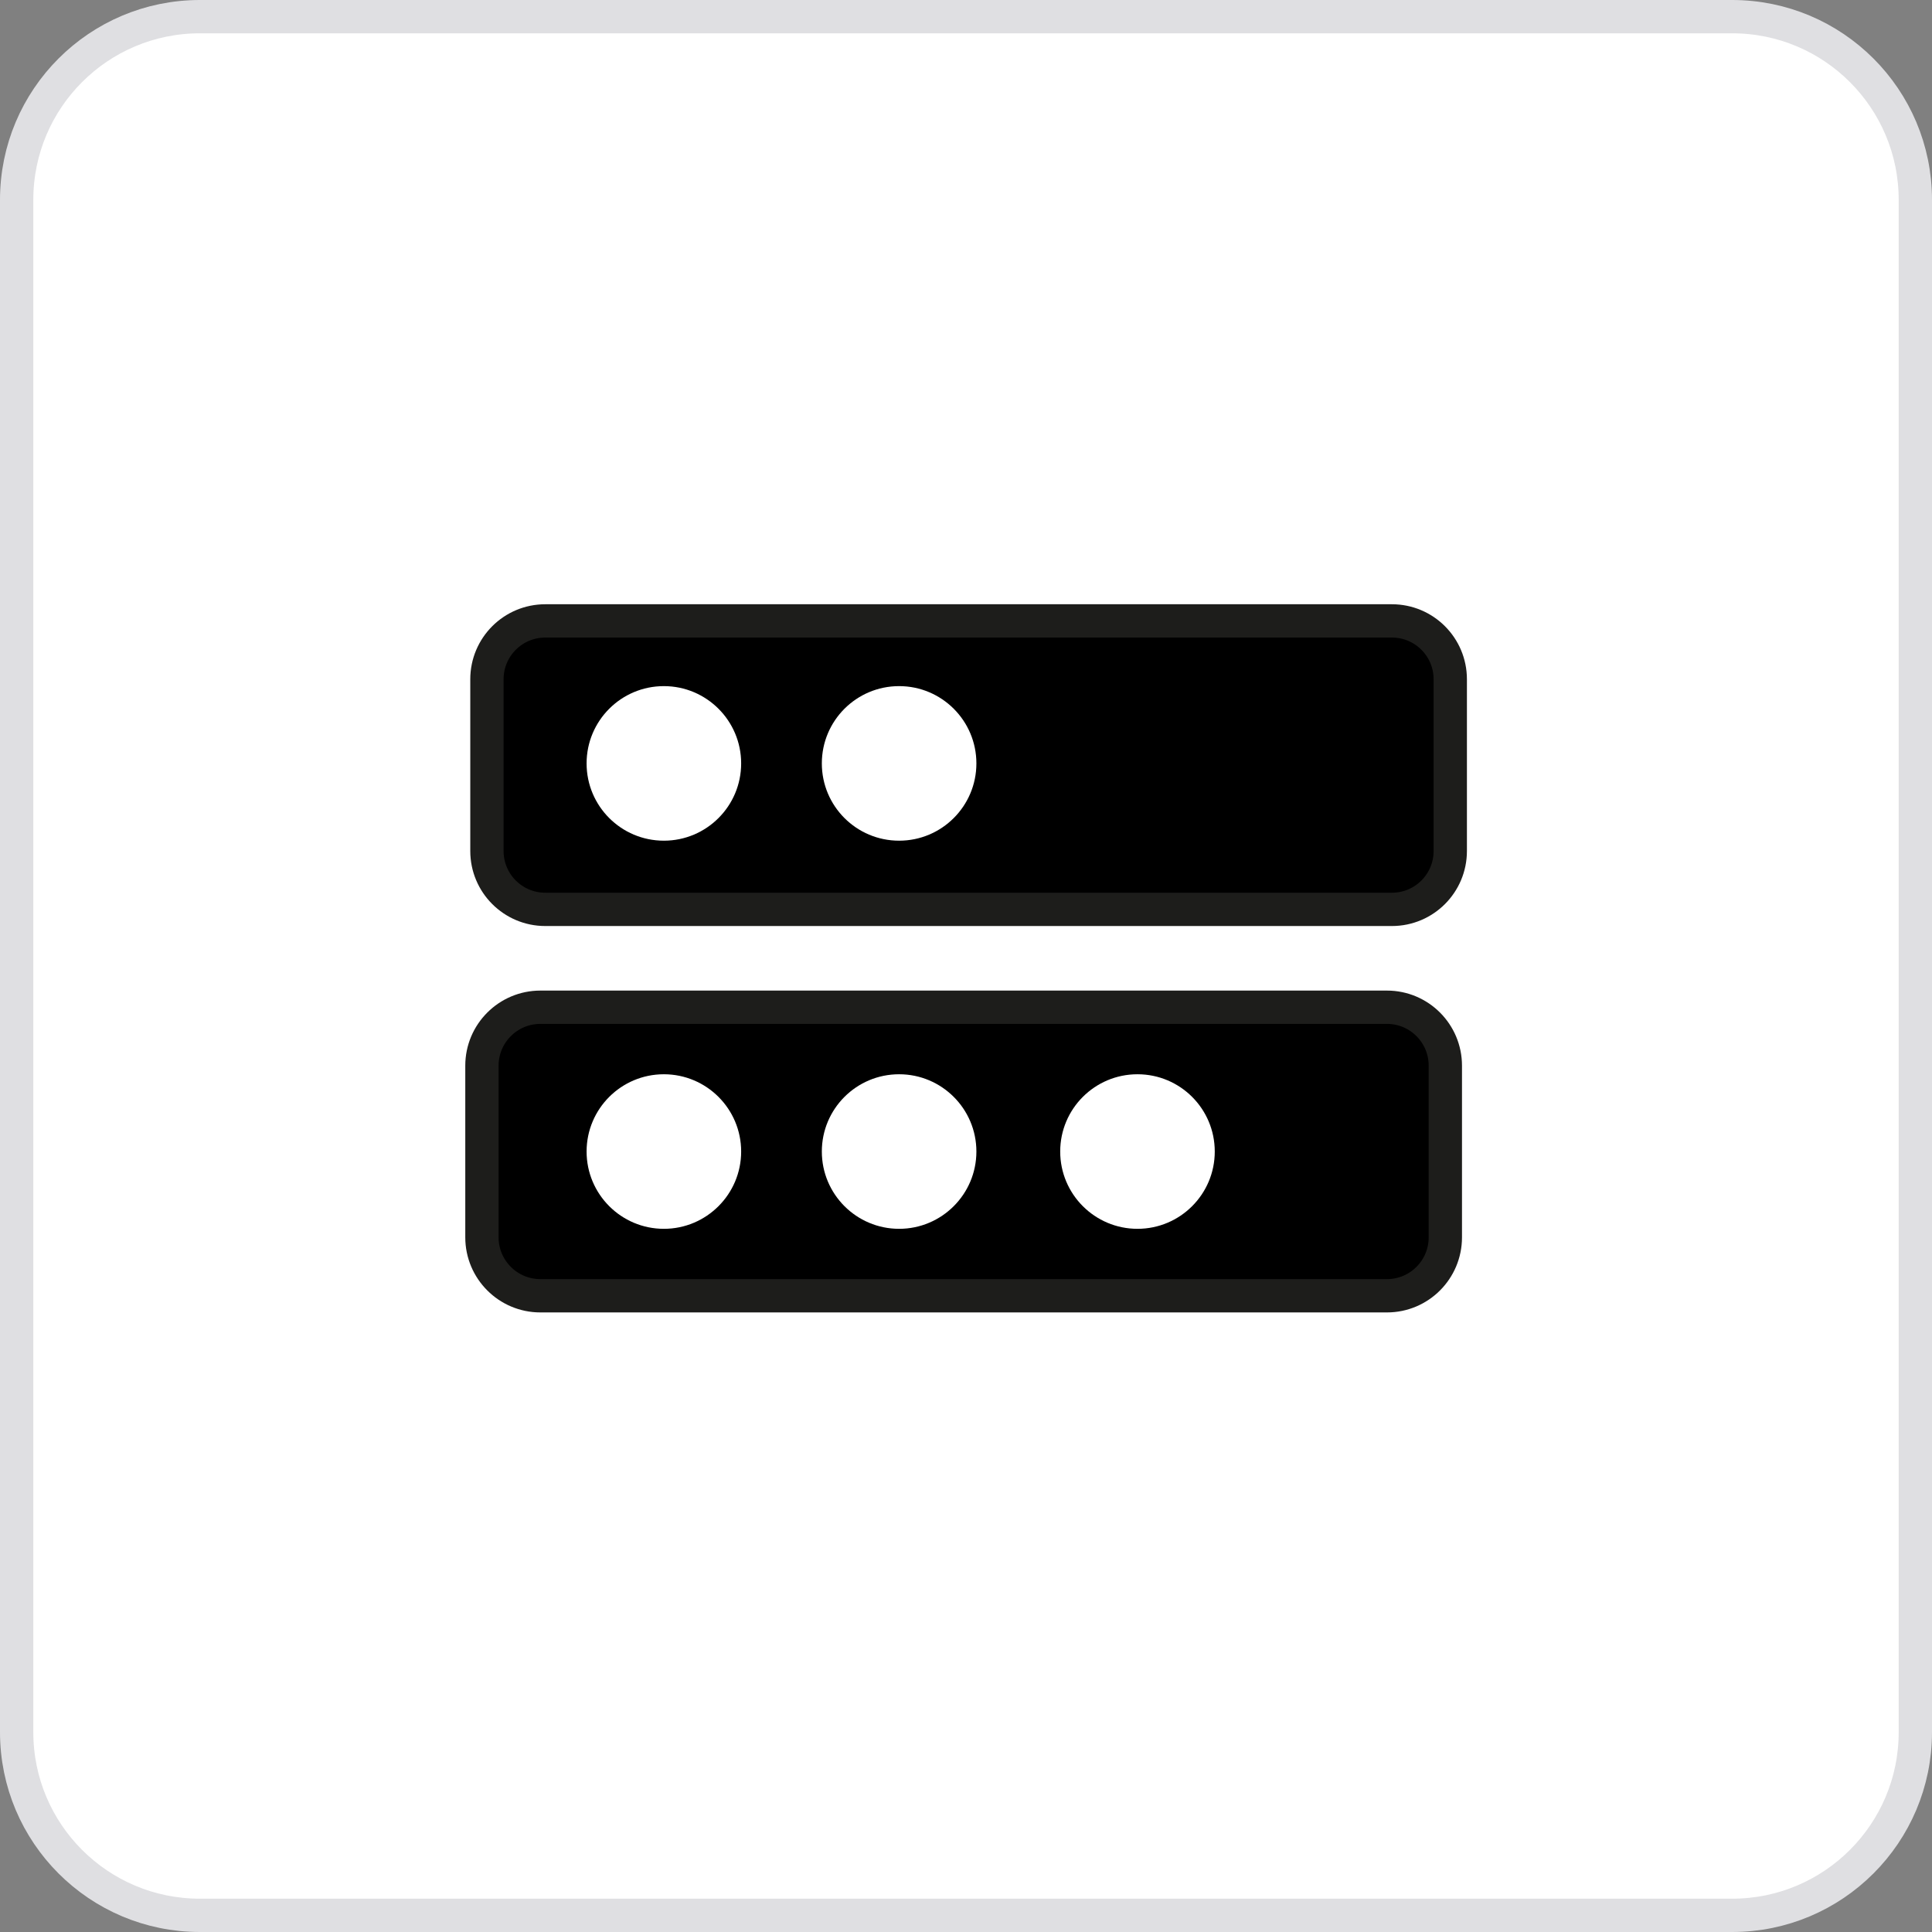
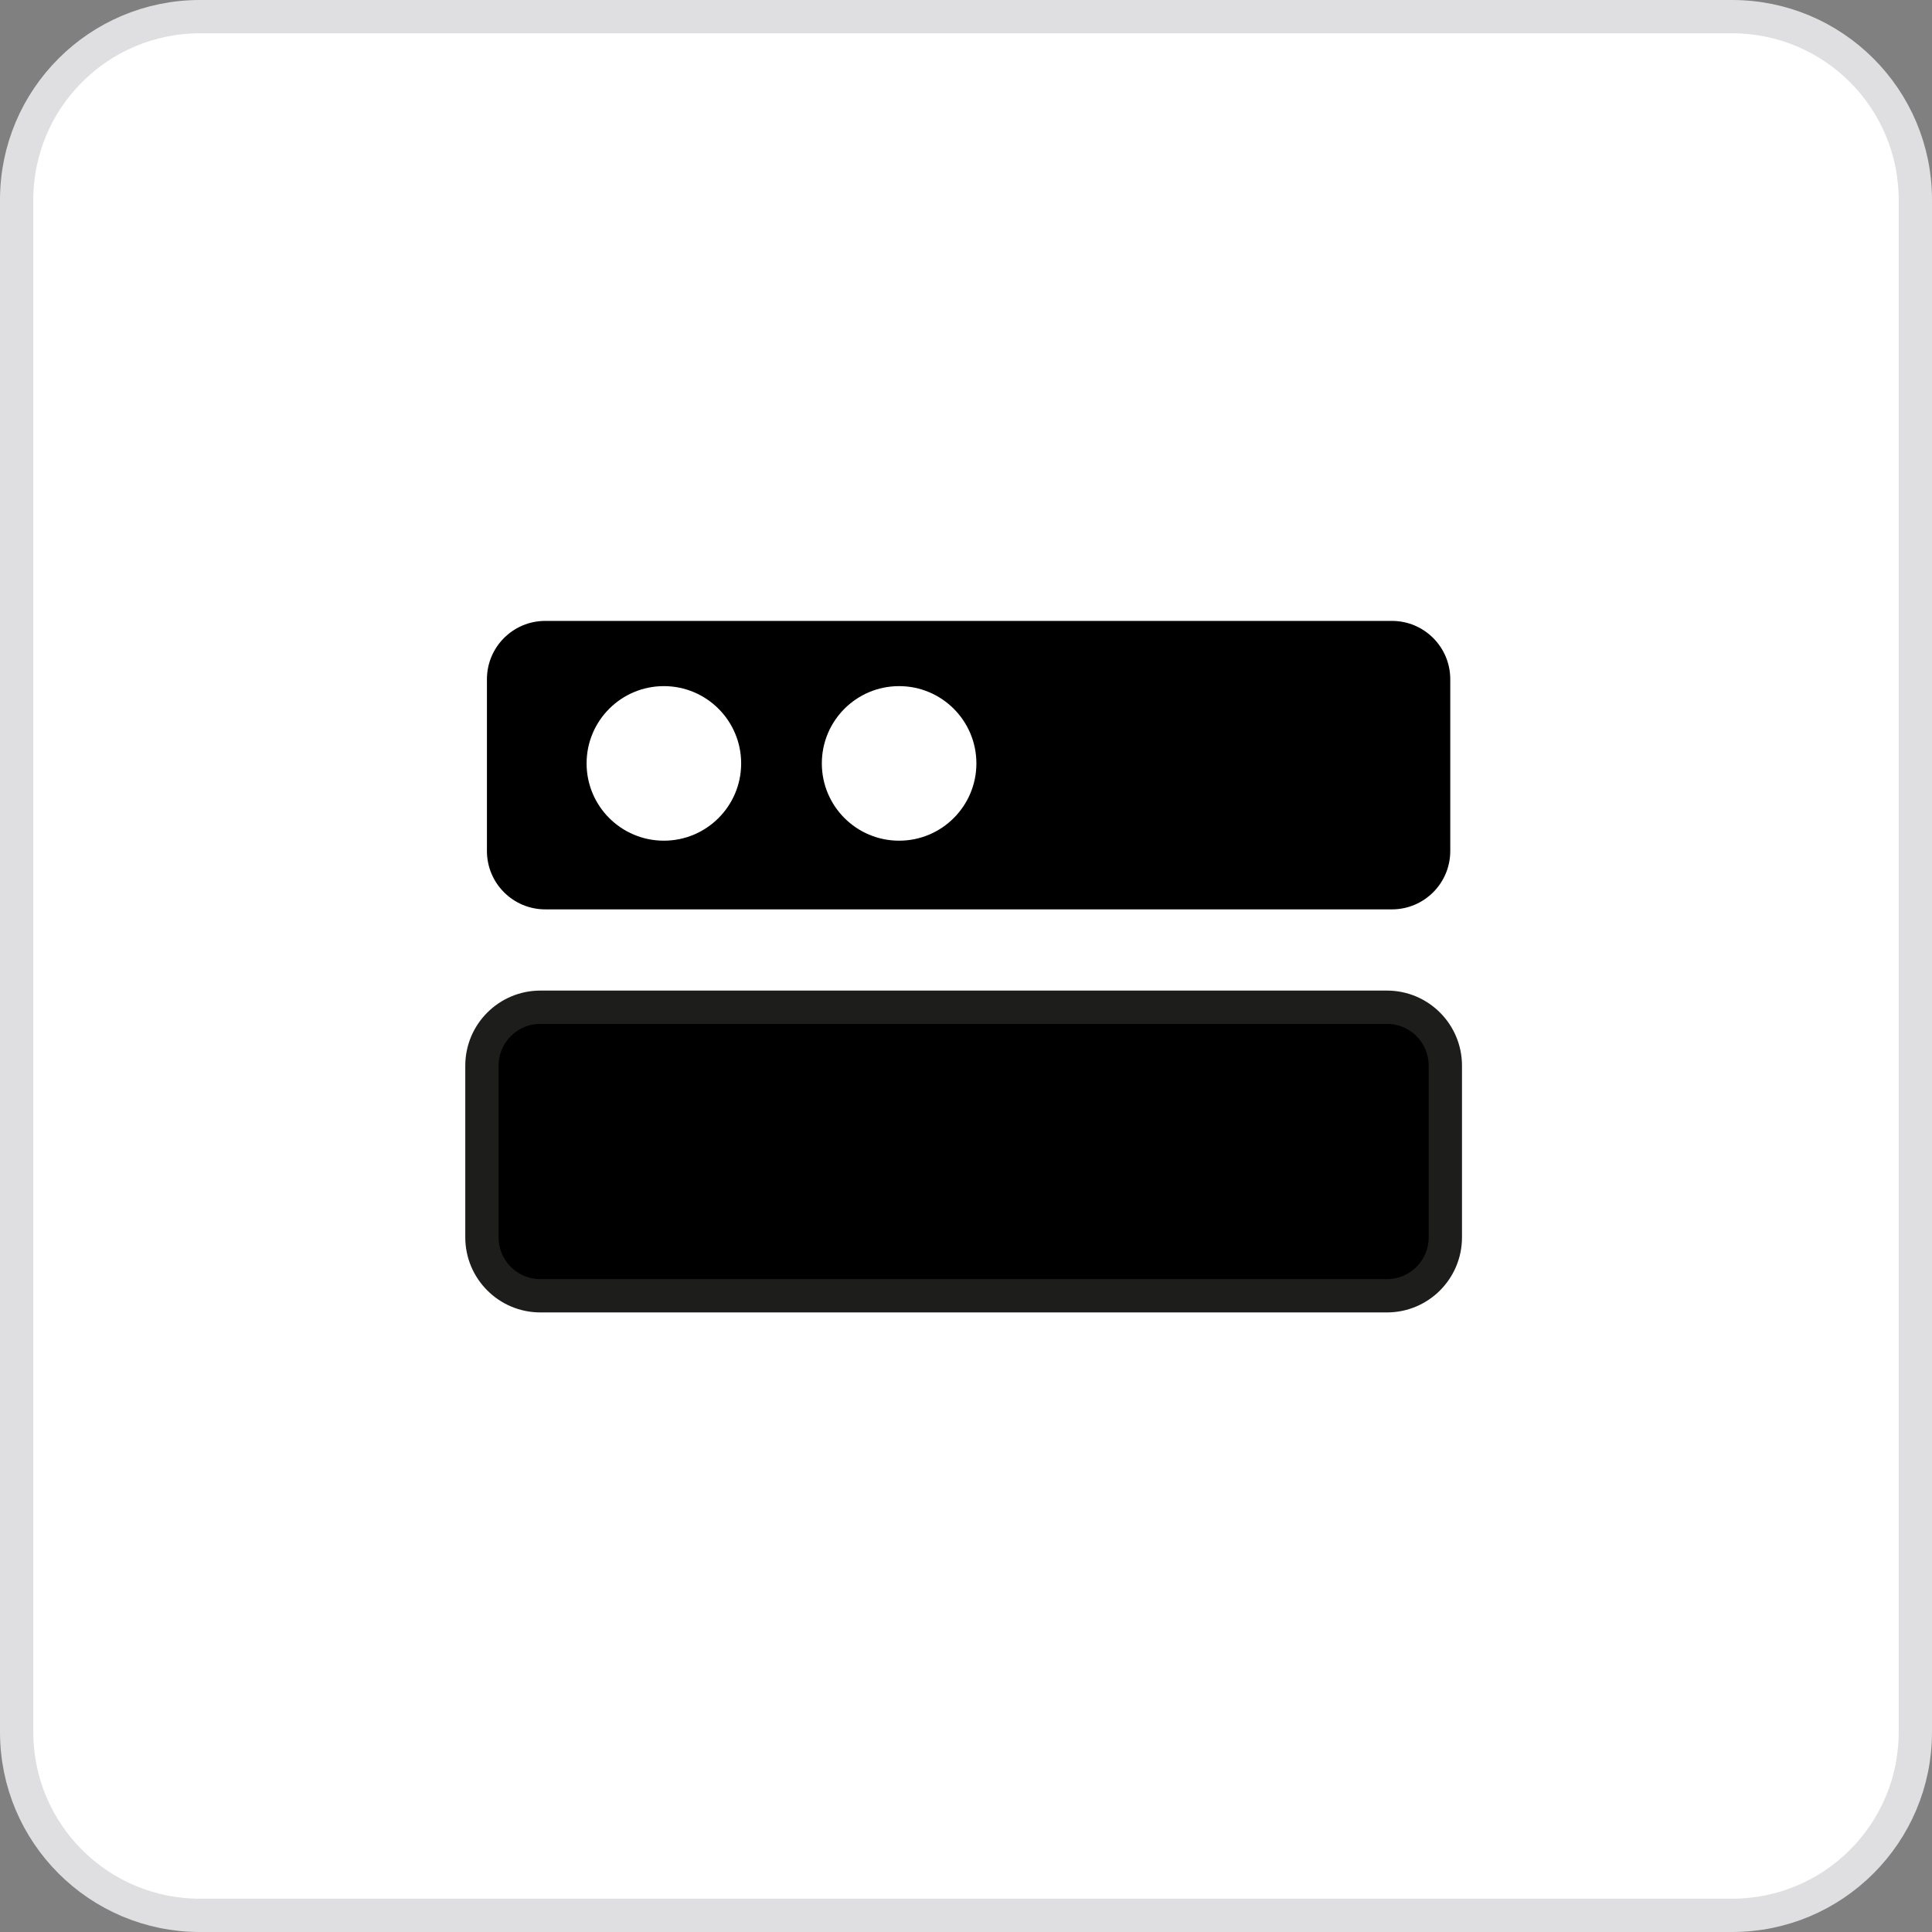
<svg xmlns="http://www.w3.org/2000/svg" width="29" height="29" viewBox="0 0 29 29" fill="none">
  <rect x="0" y="0" width="29" height="29" fill="#808080" stroke="none" />
  <g clip-path="url(#clip0_714_2195)">
    <path d="M26 0.25H3C1.481 0.25 0.25 1.481 0.25 3V26C0.25 27.519 1.481 28.75 3 28.75H26C27.519 28.75 28.75 27.519 28.75 26V3C28.75 1.481 27.519 0.25 26 0.25Z" fill="white" stroke="#DFDFE2" stroke-width="0.5" />
    <path d="M20.893 9.32H8.185C7.701 9.32 7.309 9.712 7.309 10.196V12.774C7.309 13.258 7.701 13.65 8.185 13.65H20.893C21.377 13.65 21.769 13.258 21.769 12.774V10.196C21.769 9.712 21.377 9.32 20.893 9.32Z" fill="black" />
-     <path d="M20.893 9.32H8.185C7.701 9.32 7.309 9.712 7.309 10.196V12.774C7.309 13.258 7.701 13.65 8.185 13.65H20.893C21.377 13.65 21.769 13.258 21.769 12.774V10.196C21.769 9.712 21.377 9.32 20.893 9.32Z" stroke="#1D1D1B" stroke-width="0.5" stroke-miterlimit="10" />
    <path d="M13.496 12.619C14.136 12.619 14.656 12.1 14.656 11.459C14.656 10.818 14.136 10.299 13.496 10.299C12.855 10.299 12.336 10.818 12.336 11.459C12.336 12.1 12.855 12.619 13.496 12.619Z" fill="white" />
    <path d="M20.819 15.119H8.111C7.627 15.119 7.234 15.512 7.234 15.996V18.573C7.234 19.057 7.627 19.45 8.111 19.45H20.819C21.303 19.45 21.695 19.057 21.695 18.573V15.996C21.695 15.512 21.303 15.119 20.819 15.119Z" fill="black" />
    <path d="M20.819 15.119H8.111C7.627 15.119 7.234 15.512 7.234 15.996V18.573C7.234 19.057 7.627 19.45 8.111 19.45H20.819C21.303 19.45 21.695 19.057 21.695 18.573V15.996C21.695 15.512 21.303 15.119 20.819 15.119Z" fill="black" stroke="#1D1D1B" stroke-width="0.5" stroke-miterlimit="10" />
-     <path d="M9.965 18.445C10.605 18.445 11.125 17.925 11.125 17.285C11.125 16.644 10.605 16.125 9.965 16.125C9.324 16.125 8.805 16.644 8.805 17.285C8.805 17.925 9.324 18.445 9.965 18.445Z" fill="white" />
    <path d="M9.965 12.619C10.605 12.619 11.125 12.1 11.125 11.459C11.125 10.818 10.605 10.299 9.965 10.299C9.324 10.299 8.805 10.818 8.805 11.459C8.805 12.1 9.324 12.619 9.965 12.619Z" fill="white" />
-     <path d="M13.496 18.445C14.136 18.445 14.656 17.925 14.656 17.285C14.656 16.644 14.136 16.125 13.496 16.125C12.855 16.125 12.336 16.644 12.336 17.285C12.336 17.925 12.855 18.445 13.496 18.445Z" fill="white" />
-     <path d="M17.074 18.445C17.715 18.445 18.234 17.925 18.234 17.285C18.234 16.644 17.715 16.125 17.074 16.125C16.433 16.125 15.914 16.644 15.914 17.285C15.914 17.925 16.433 18.445 17.074 18.445Z" fill="white" />
  </g>
  <defs>
    <clipPath id="clip0_714_2195">
      <rect width="29" height="29" fill="white" />
    </clipPath>
  </defs>
</svg>